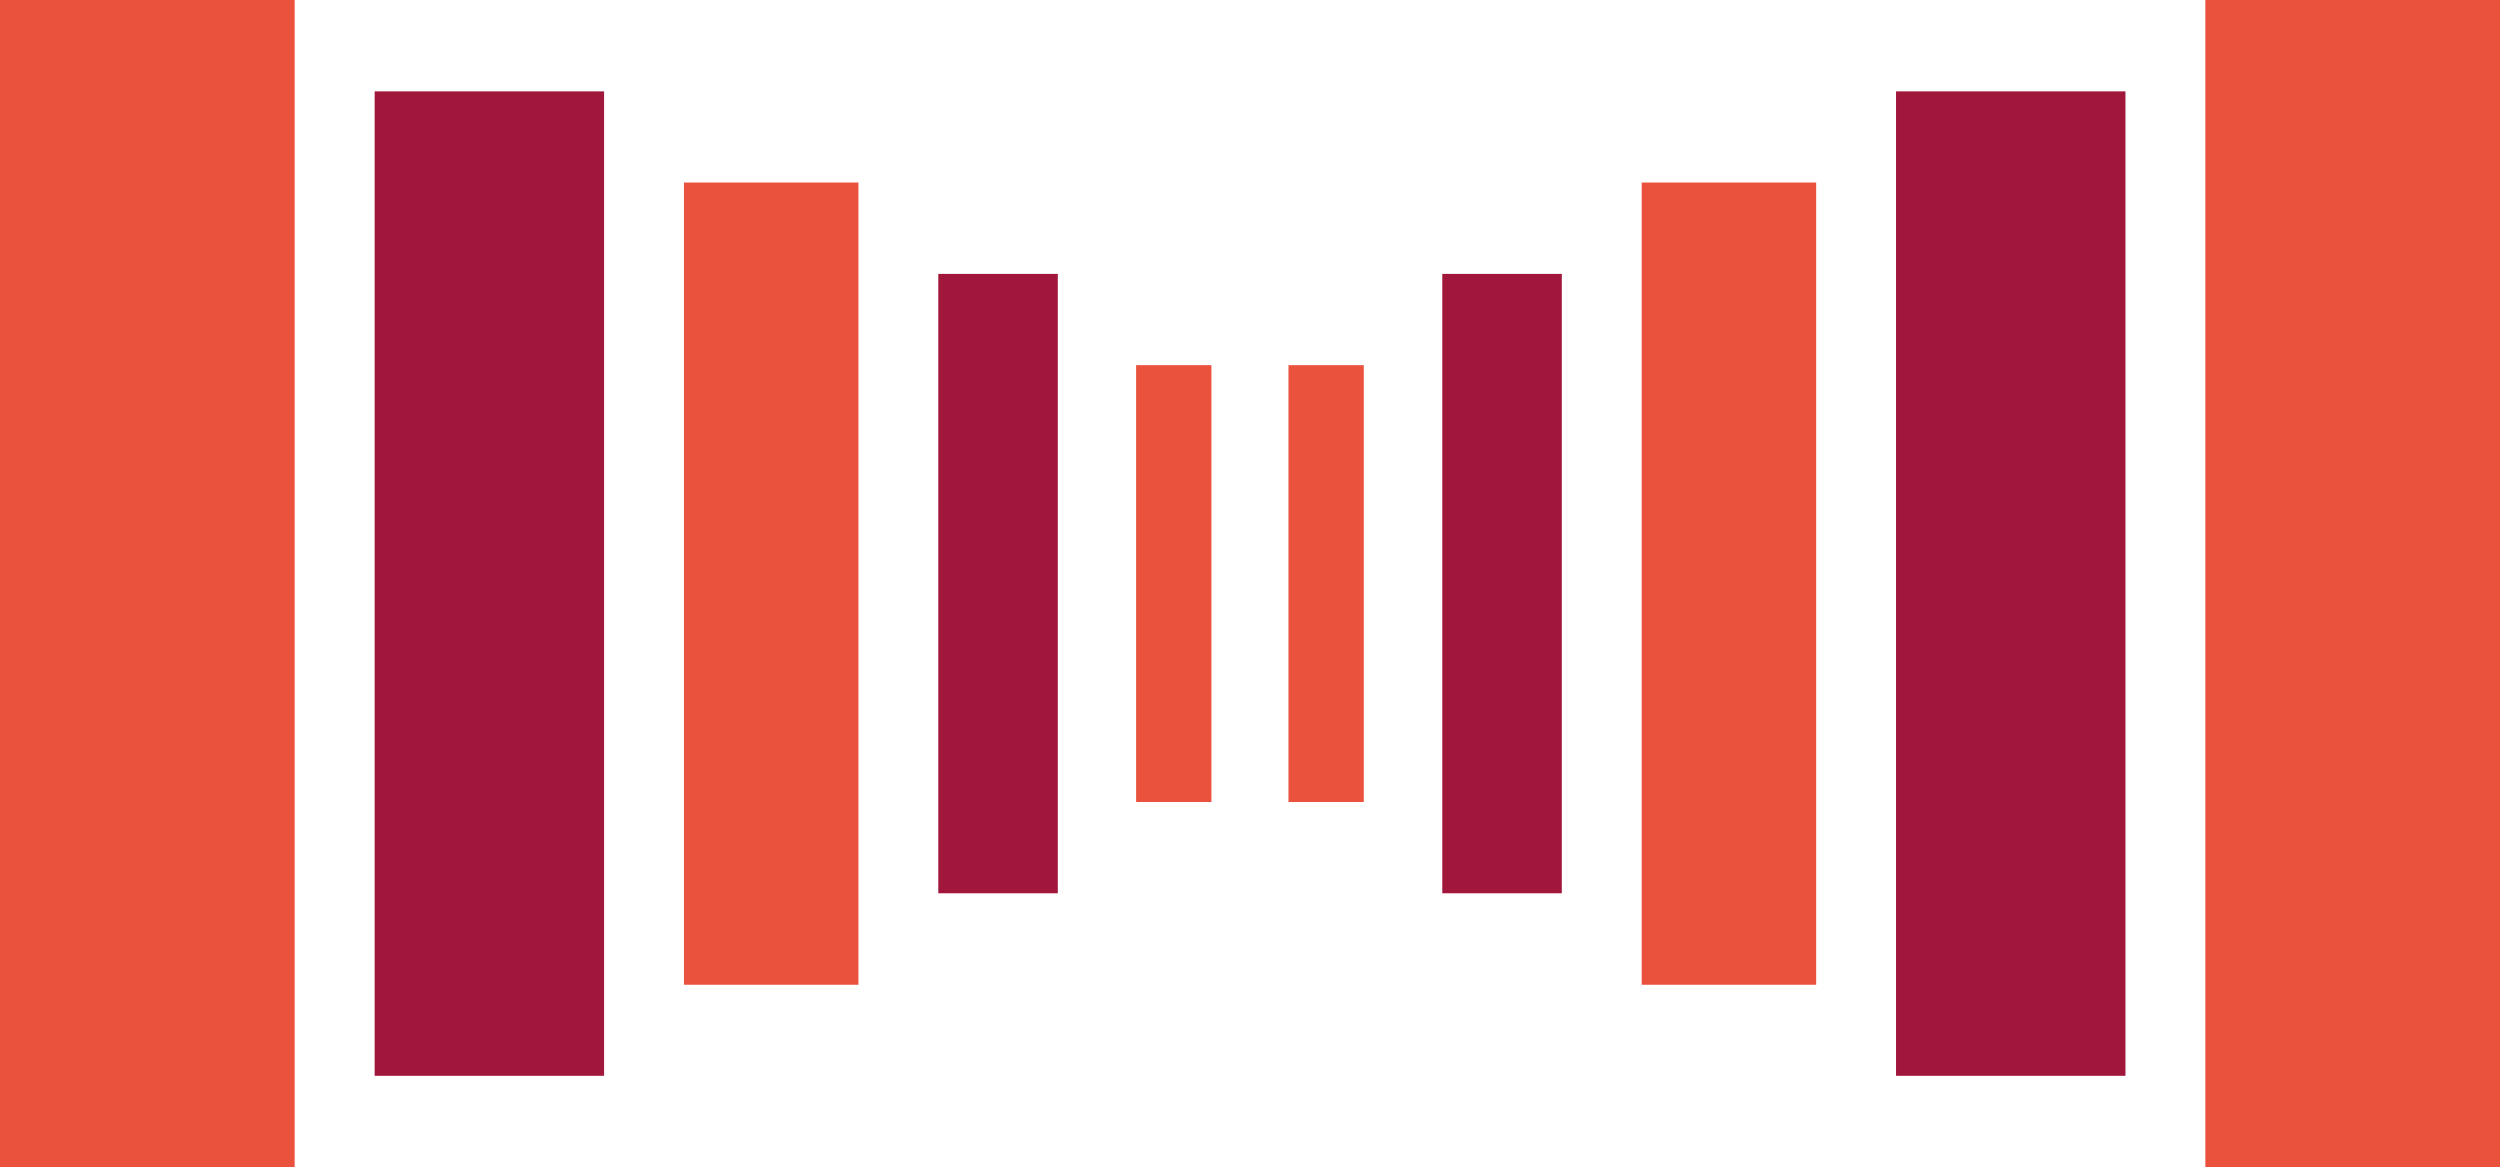
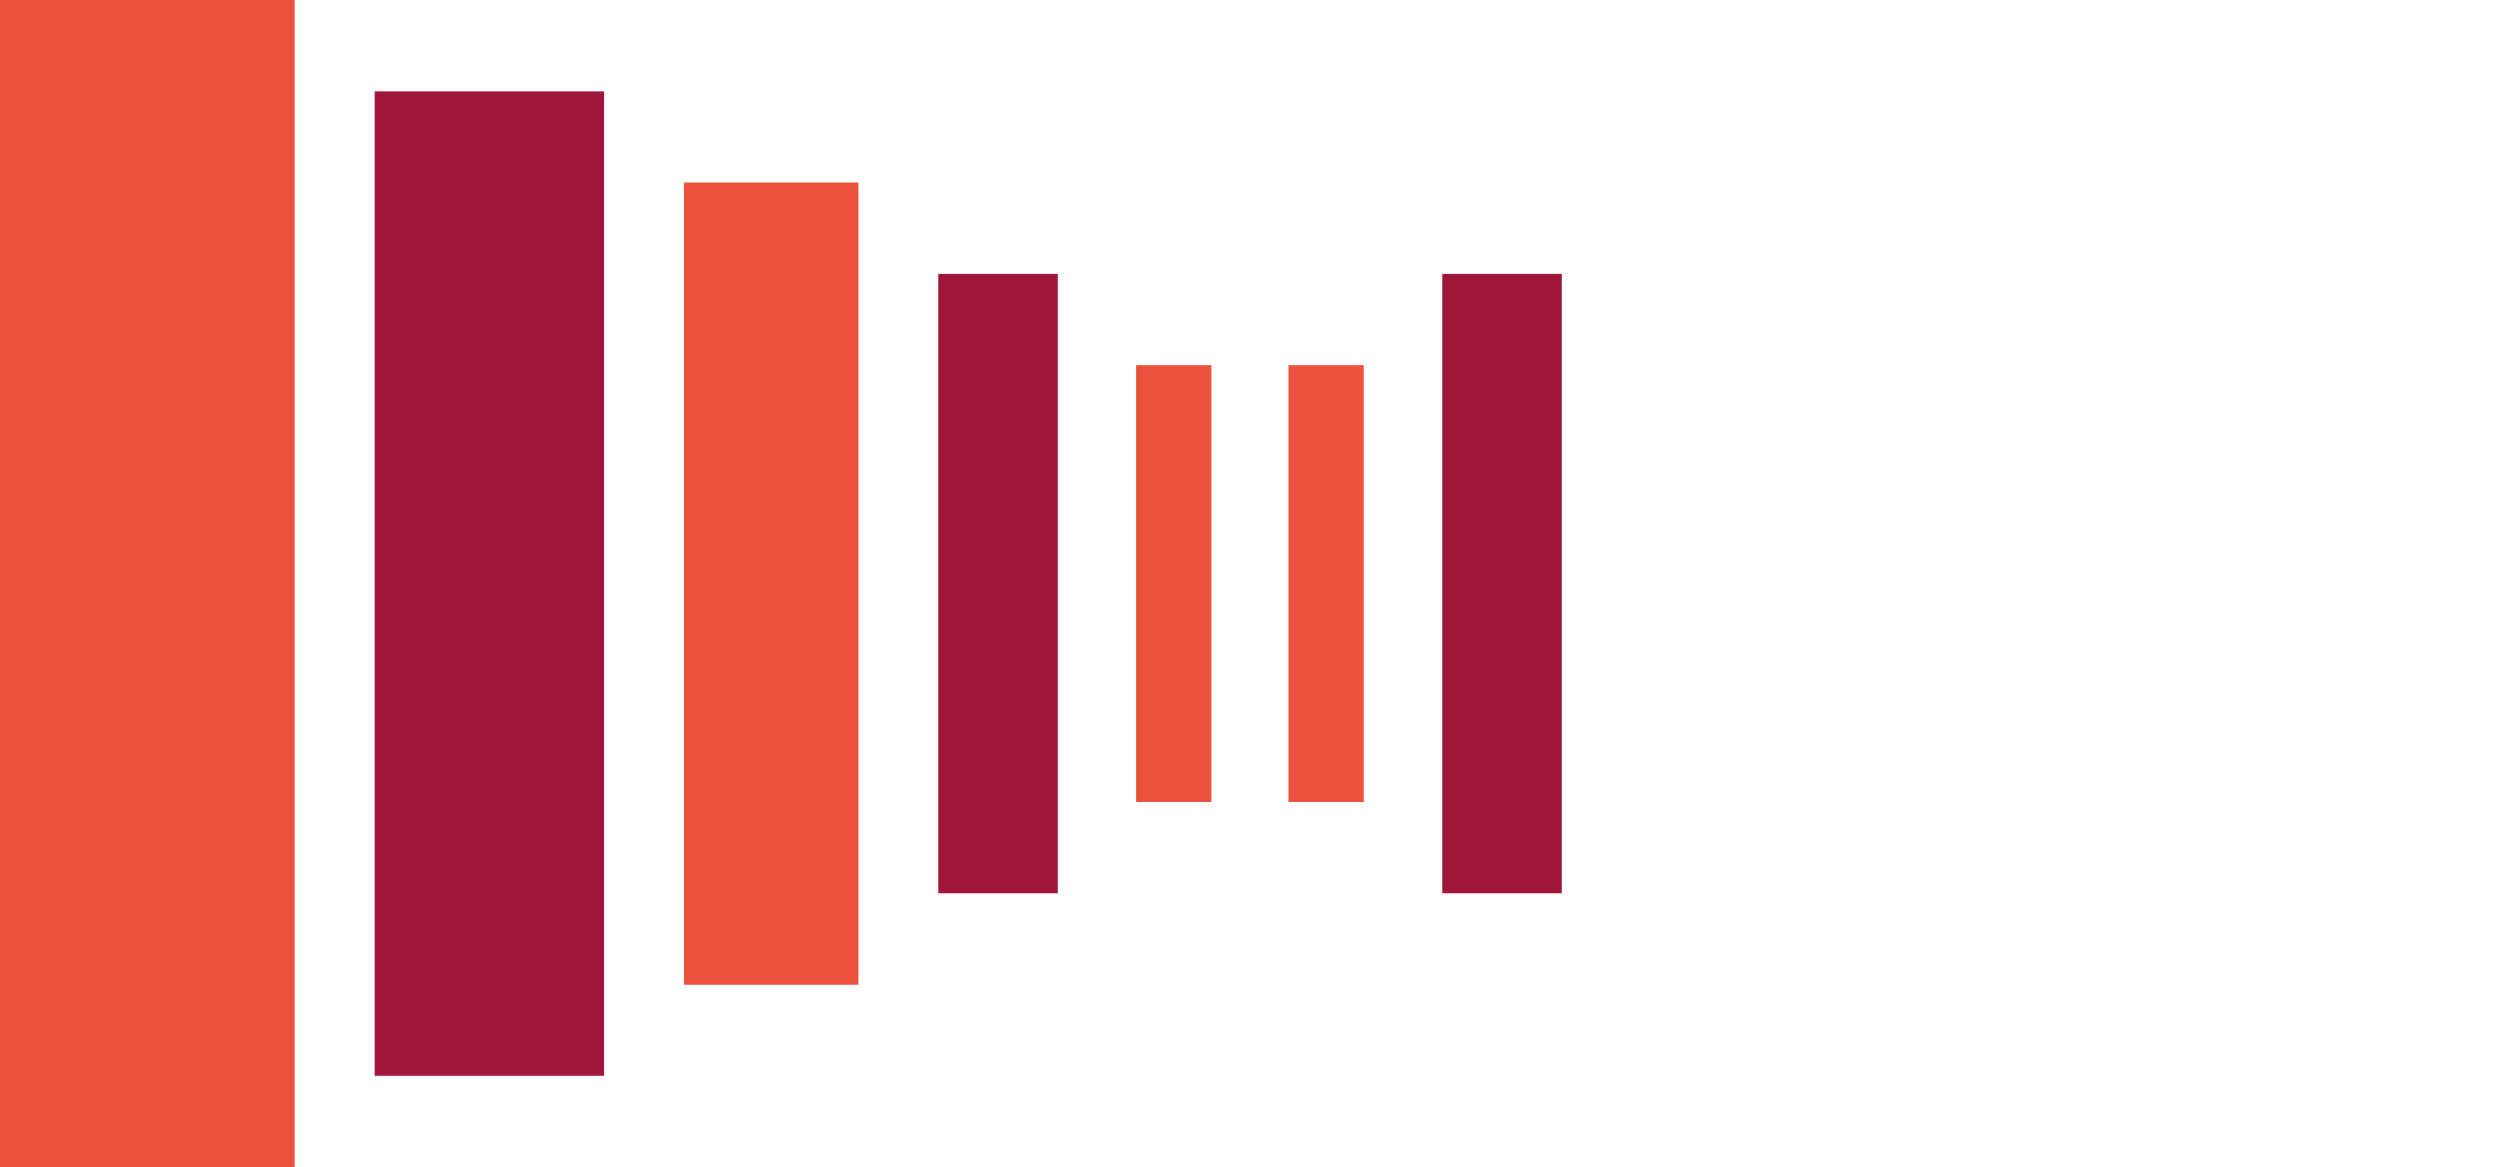
<svg xmlns="http://www.w3.org/2000/svg" id="Capa_2" data-name="Capa 2" viewBox="0 0 223.81 104.5">
  <defs>
    <style>
      .cls-1 {
        fill: #a1173b;
      }

      .cls-1, .cls-2 {
        stroke-width: 0px;
      }

      .cls-2 {
        fill: #ea523d;
      }
    </style>
  </defs>
  <g id="Capa_1-2" data-name="Capa 1">
    <rect class="cls-2" width="26.38" height="104.5" />
    <rect class="cls-1" x="33.54" y="8.18" width="20.54" height="88.13" />
    <rect class="cls-2" x="61.23" y="16.34" width="15.62" height="71.82" />
    <rect class="cls-1" x="84" y="24.52" width="10.7" height="55.45" />
    <rect class="cls-2" x="115.35" y="32.69" width="6.74" height="39.11" />
-     <rect class="cls-2" x="197.43" width="26.38" height="104.5" />
-     <rect class="cls-1" x="169.74" y="8.18" width="20.54" height="88.13" />
-     <rect class="cls-2" x="146.97" y="16.34" width="15.62" height="71.82" />
    <rect class="cls-1" x="129.12" y="24.52" width="10.7" height="55.45" />
    <rect class="cls-2" x="101.71" y="32.69" width="6.74" height="39.11" />
  </g>
</svg>